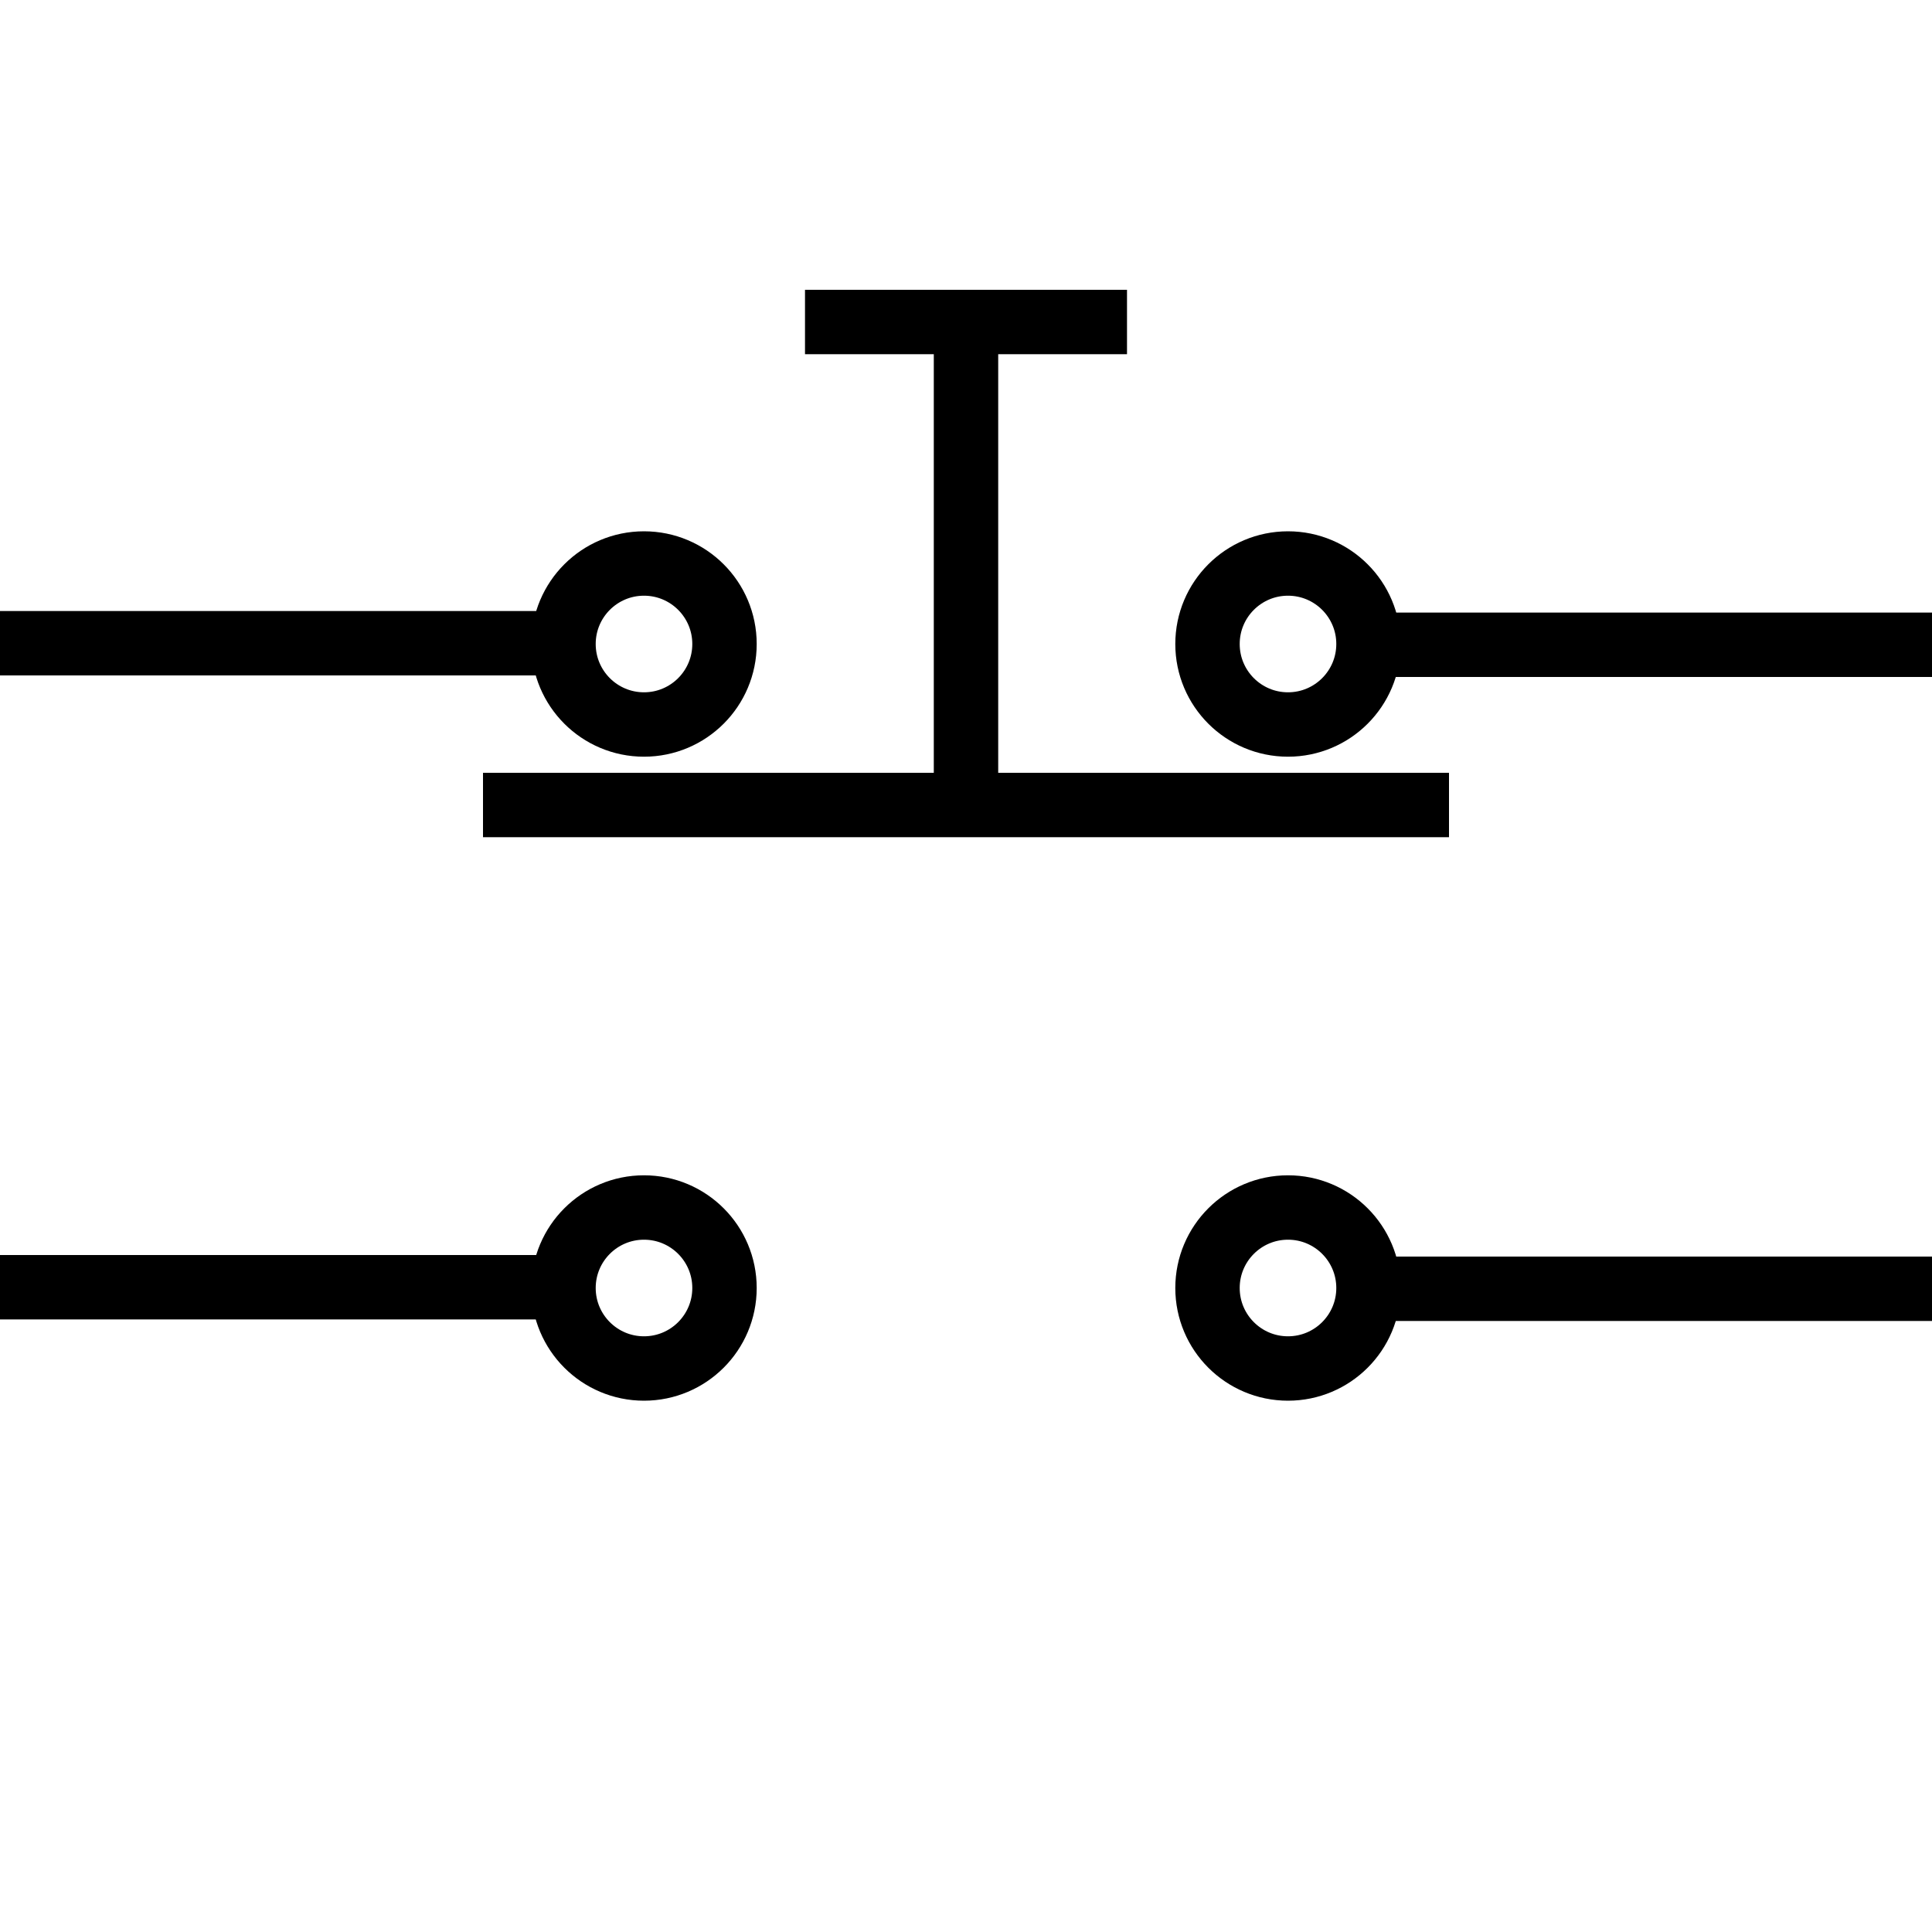
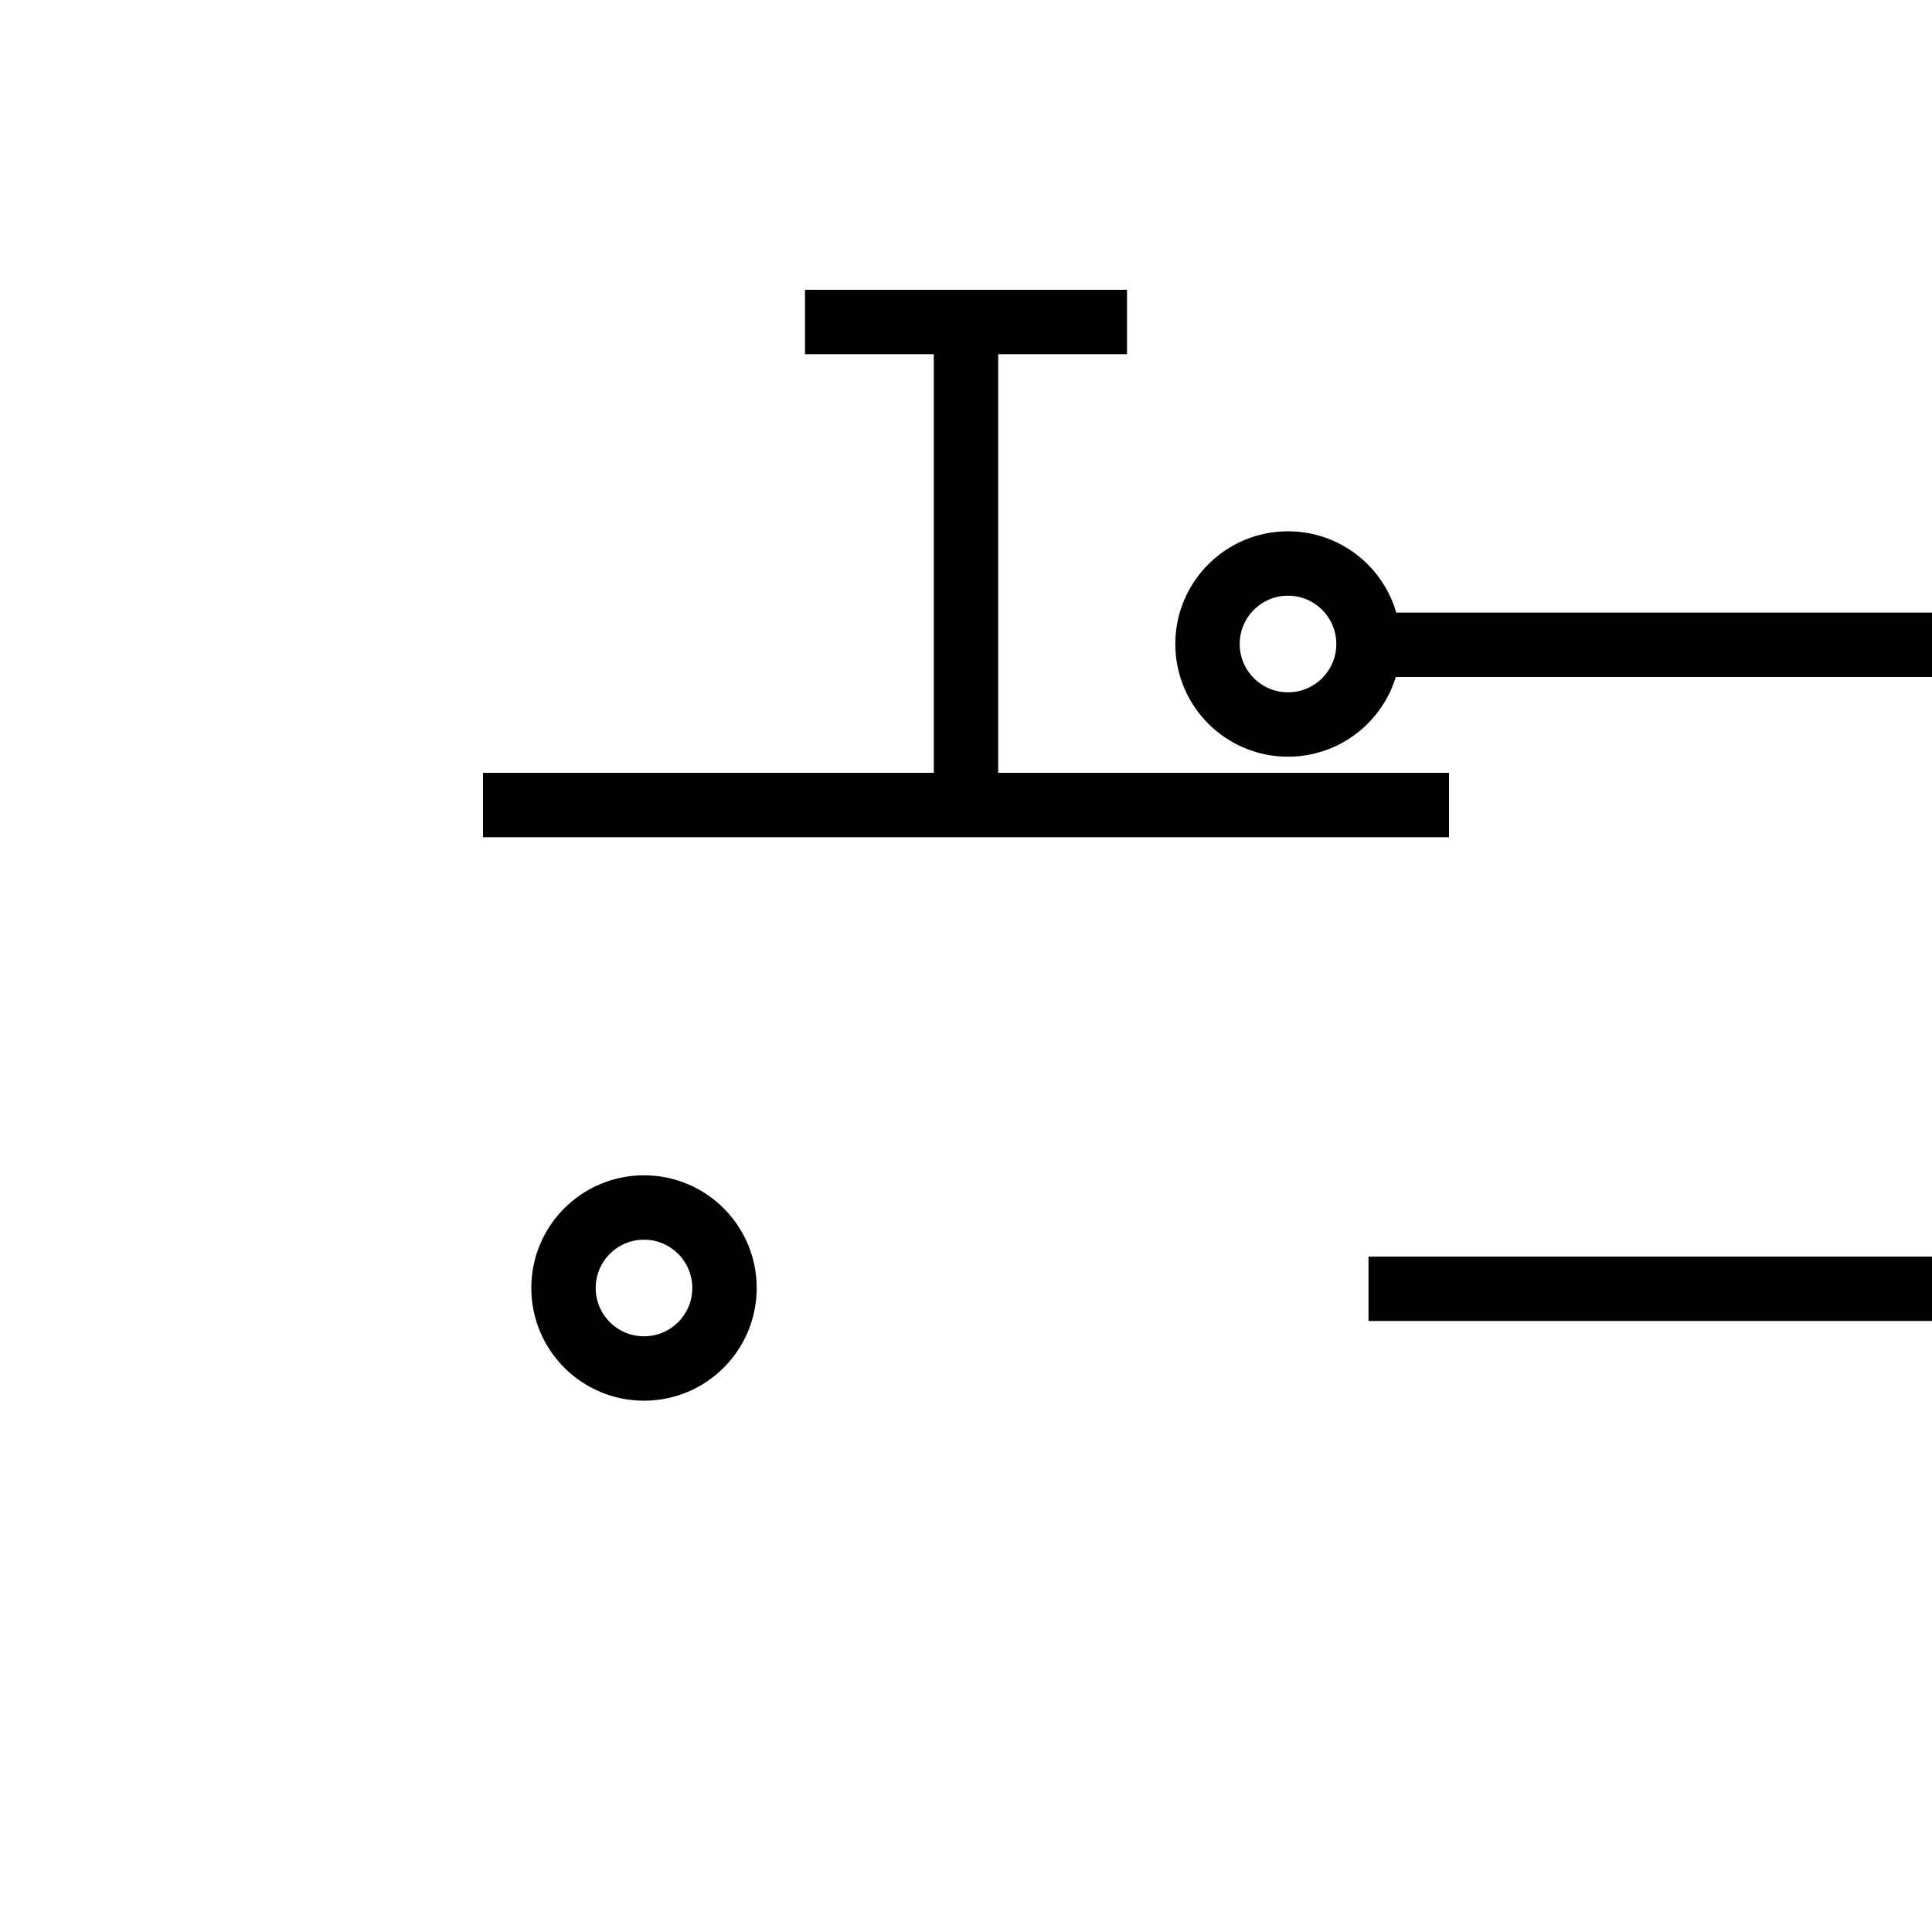
<svg xmlns="http://www.w3.org/2000/svg" viewBox="0 0 150 150">
  <g fill="none" stroke="#000" stroke-miterlimit="10" stroke-width="5">
-     <circle cx="50" cy="50" r="6.25" />
-     <path d="M0 49.94h43.75" />
    <circle cx="100" cy="50" r="6.25" />
    <path d="M150 50.06h-43.75M37.5 62.5h75M75 25v37.5M62.5 25h25" />
    <circle cx="50" cy="100" r="6.25" />
-     <path d="M0 99.94h43.75" />
-     <circle cx="100" cy="100" r="6.25" />
    <path d="M150 100.06h-43.75" />
  </g>
</svg>